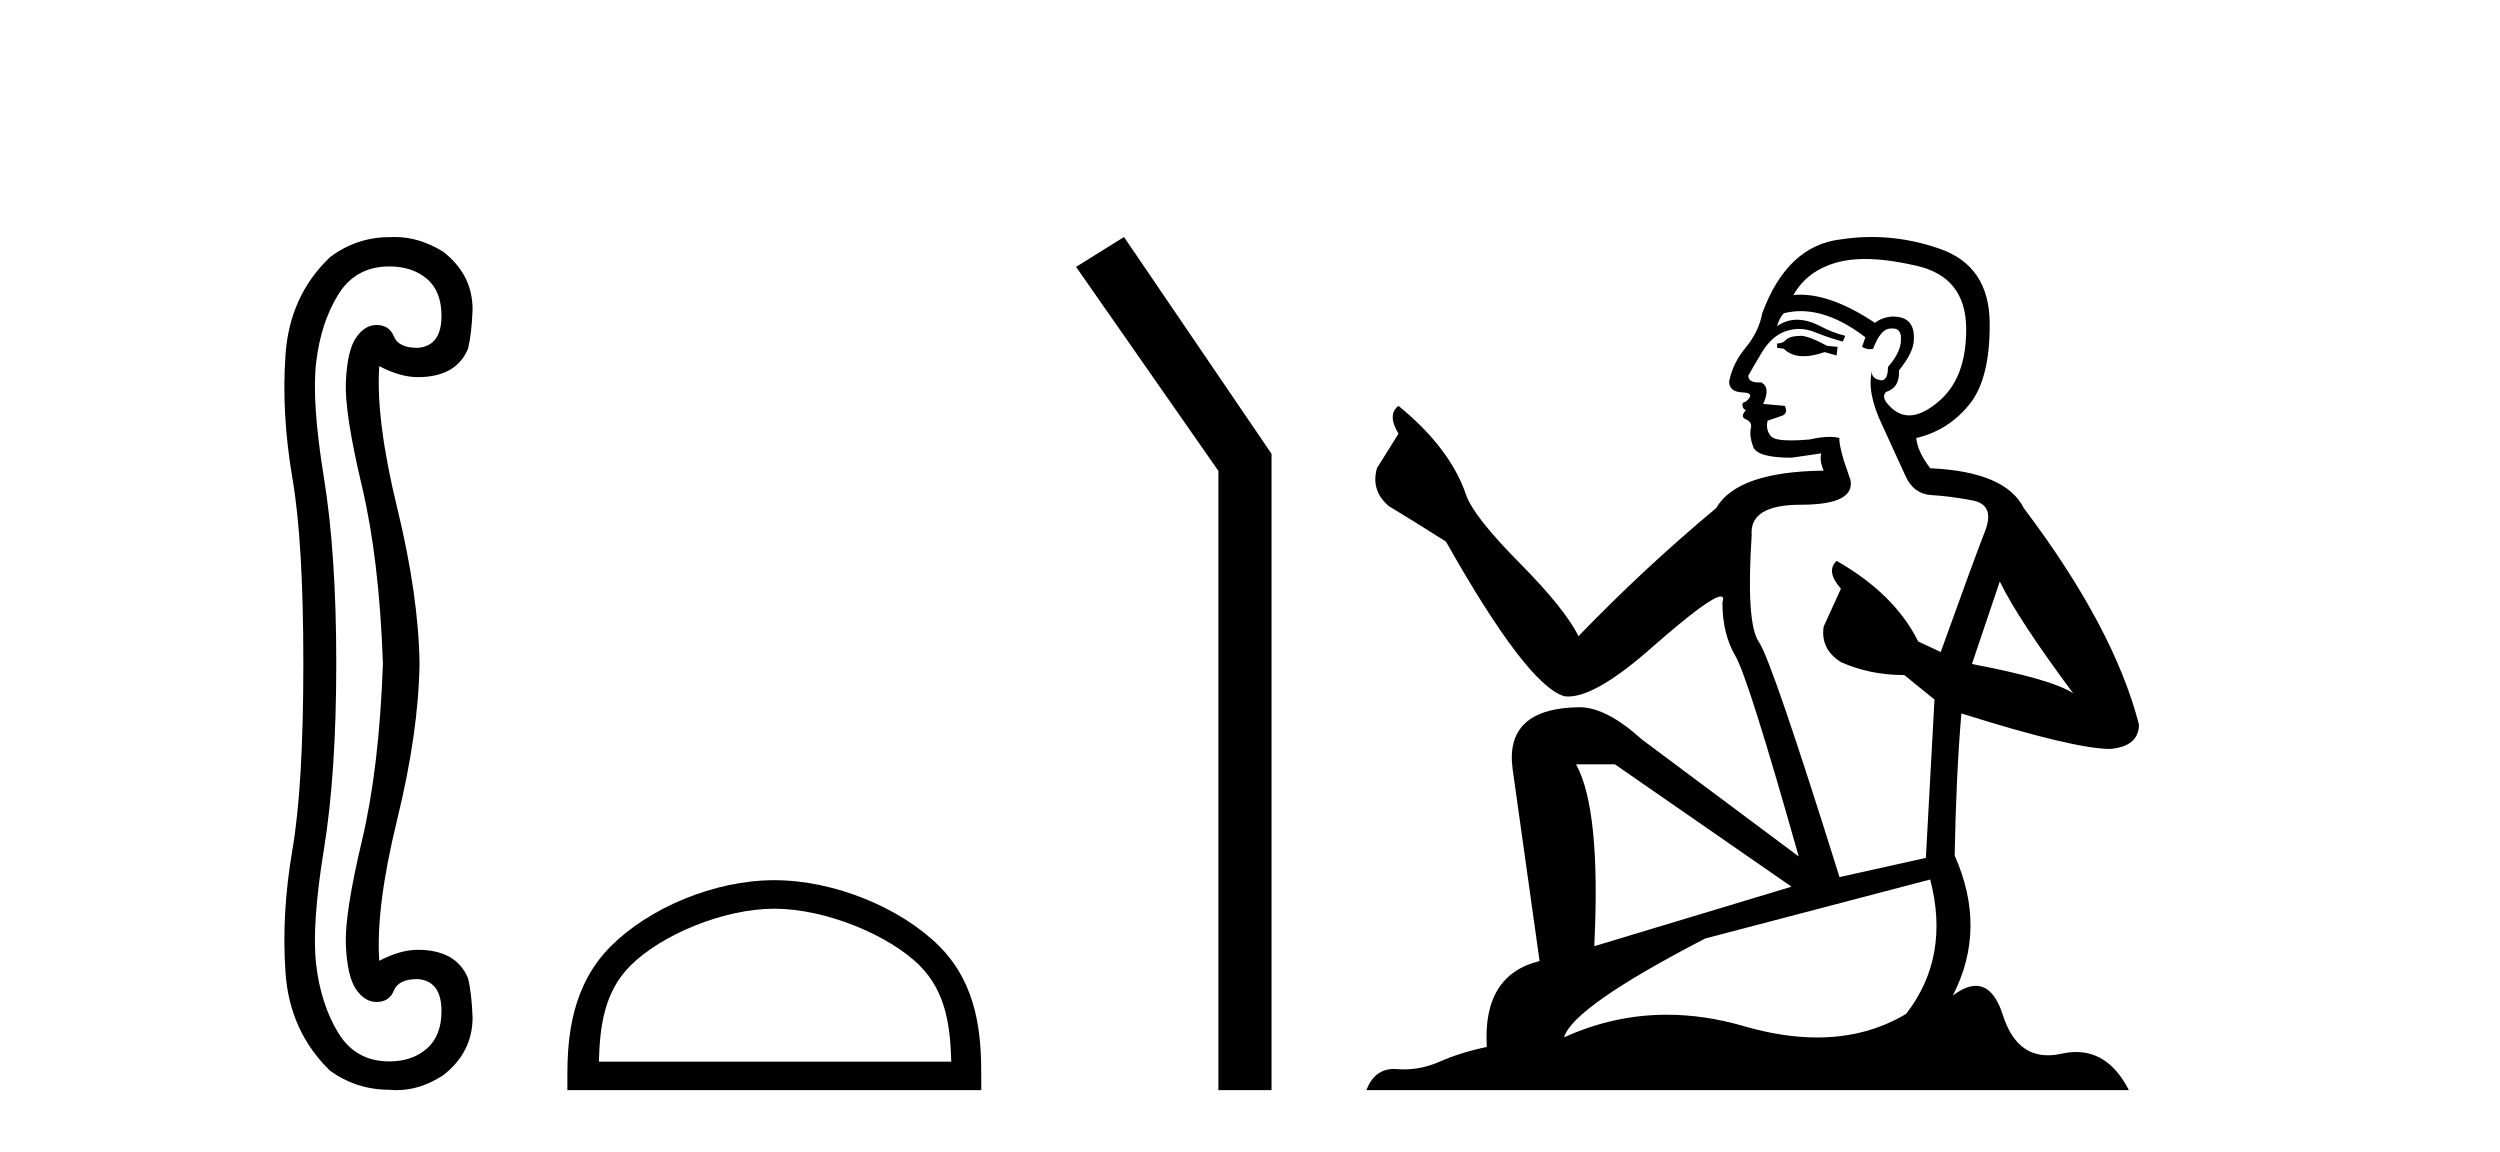
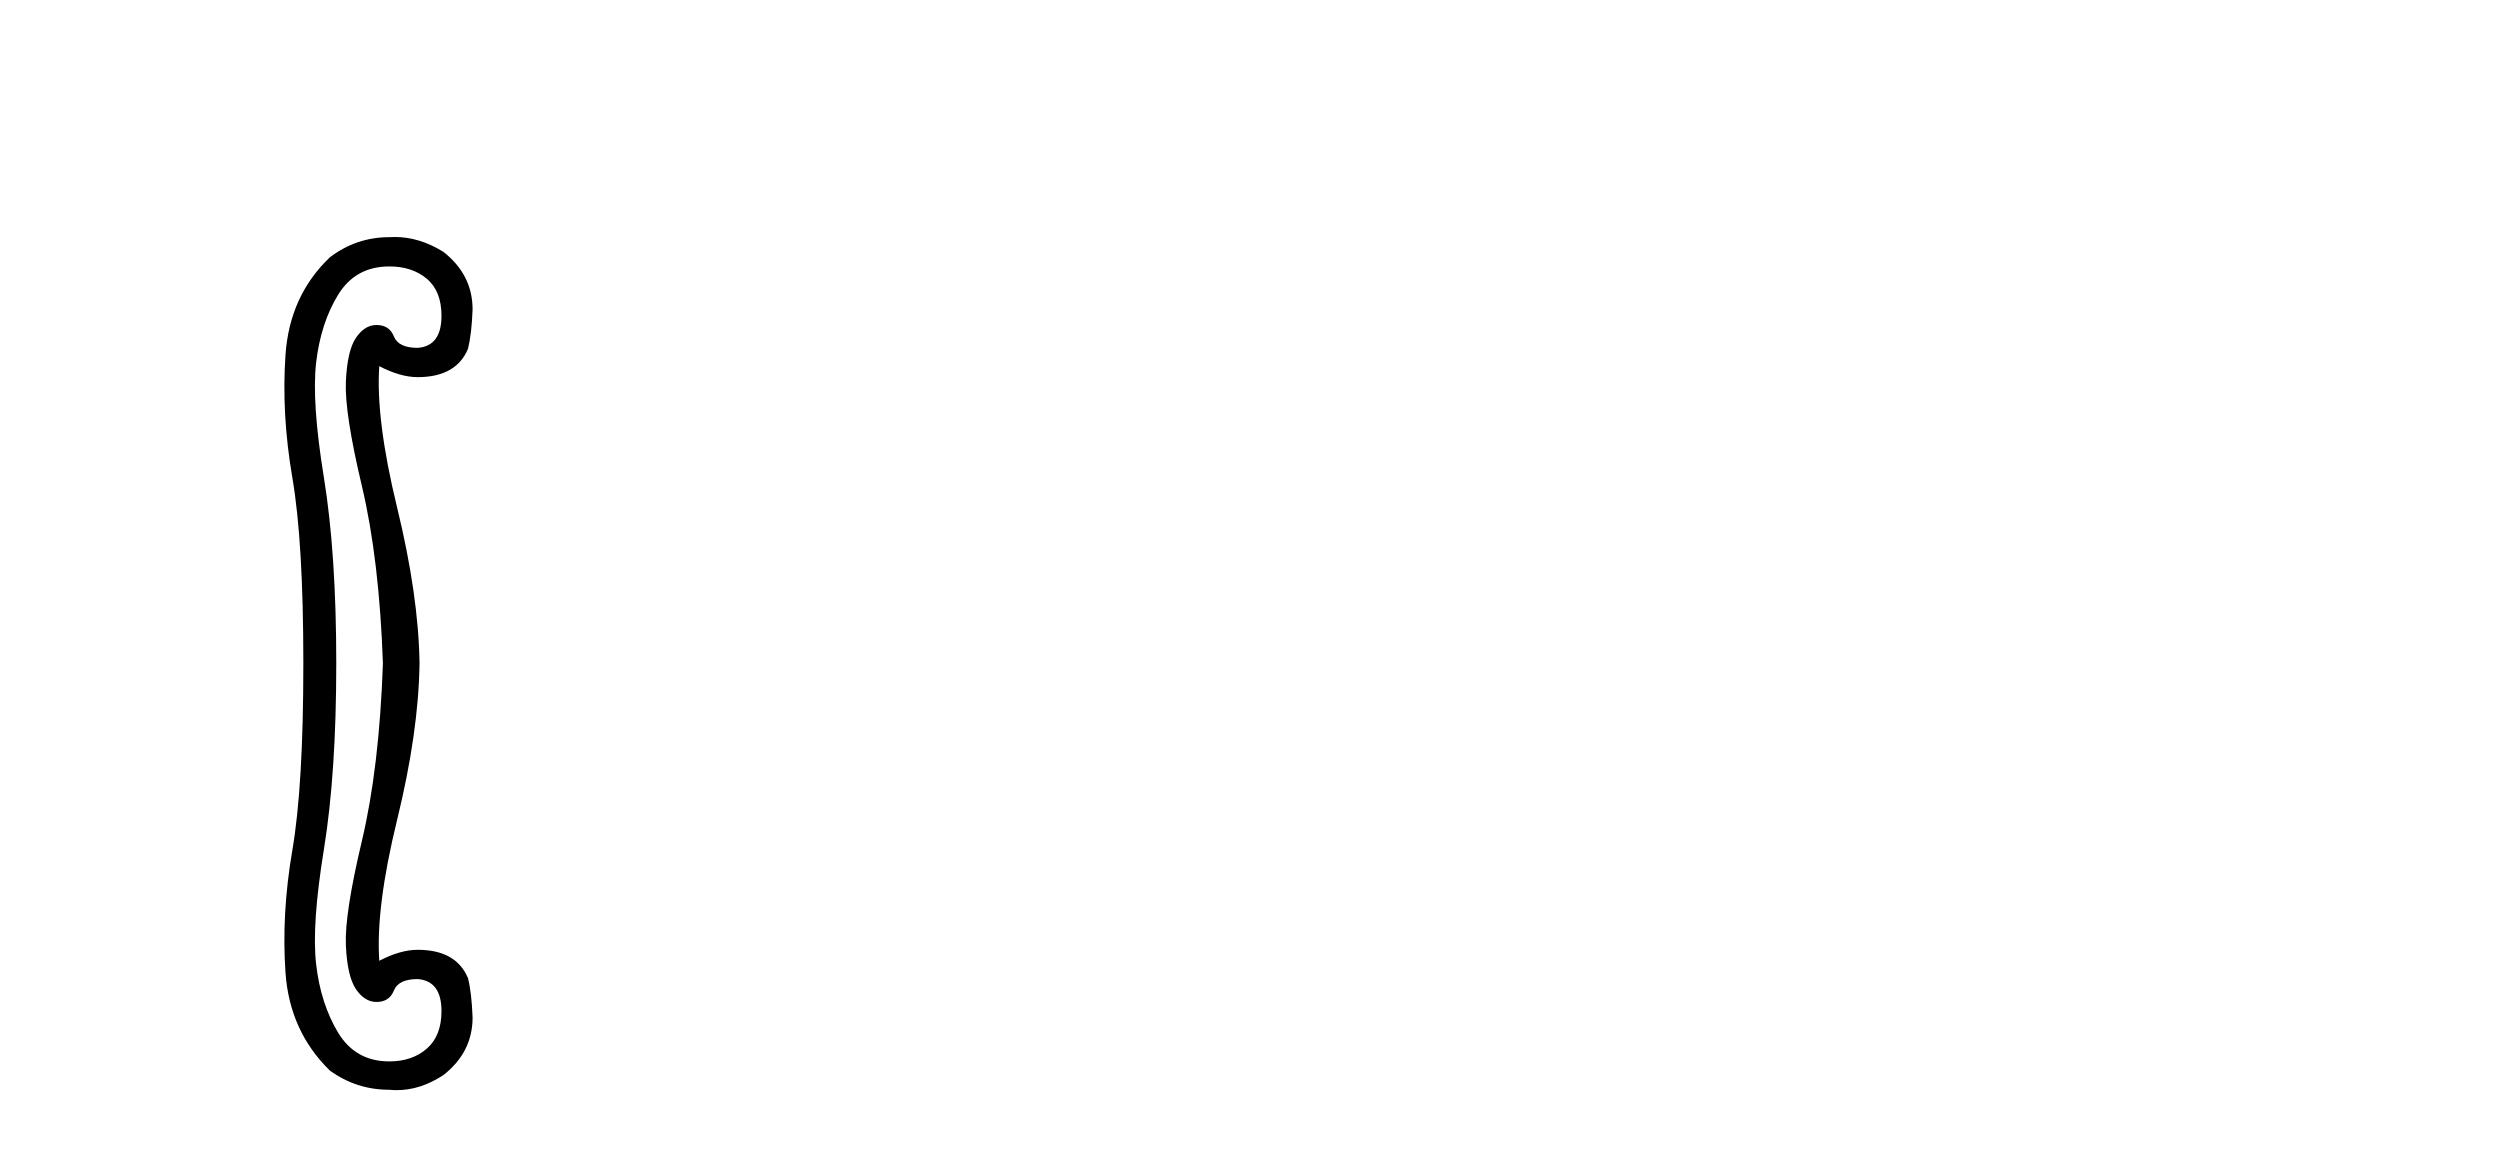
<svg xmlns="http://www.w3.org/2000/svg" width="89.0" height="41.0">
  <path d="M 13.86 9.485 Q 14.674 9.485 15.196 9.925 Q 15.717 10.365 15.717 11.244 Q 15.717 12.319 14.87 12.384 Q 14.186 12.384 14.023 11.977 Q 13.86 11.57 13.404 11.57 Q 12.981 11.57 12.672 12.026 Q 12.362 12.482 12.313 13.589 Q 12.264 14.696 12.883 17.302 Q 13.502 19.907 13.632 23.62 Q 13.502 27.332 12.883 29.938 Q 12.264 32.543 12.313 33.65 Q 12.362 34.758 12.672 35.214 Q 12.981 35.67 13.404 35.67 Q 13.86 35.67 14.023 35.262 Q 14.186 34.855 14.87 34.855 Q 15.717 34.921 15.717 35.995 Q 15.717 36.875 15.196 37.33 Q 14.674 37.786 13.86 37.786 Q 12.655 37.786 12.036 36.761 Q 11.418 35.735 11.255 34.334 Q 11.092 32.934 11.532 30.231 Q 11.971 27.528 11.971 23.62 Q 11.971 19.712 11.532 17.009 Q 11.092 14.305 11.255 12.905 Q 11.418 11.505 12.036 10.495 Q 12.655 9.485 13.86 9.485 ZM 14.055 8.437 Q 13.958 8.437 13.86 8.443 Q 12.688 8.443 11.743 9.16 Q 10.31 10.528 10.164 12.628 Q 10.017 14.729 10.408 17.009 Q 10.799 19.288 10.799 23.62 Q 10.799 27.984 10.408 30.263 Q 10.017 32.543 10.164 34.627 Q 10.31 36.712 11.743 38.112 Q 12.688 38.796 13.86 38.796 Q 13.993 38.809 14.126 38.809 Q 14.966 38.809 15.782 38.275 Q 16.824 37.461 16.824 36.223 Q 16.791 35.344 16.661 34.823 Q 16.238 33.813 14.87 33.813 Q 14.251 33.813 13.502 34.204 Q 13.372 32.315 14.137 29.189 Q 14.902 26.062 14.935 23.62 Q 14.902 21.21 14.137 18.067 Q 13.372 14.924 13.502 13.035 L 13.502 13.035 Q 14.251 13.426 14.87 13.426 Q 16.238 13.426 16.661 12.417 Q 16.791 11.895 16.824 11.016 Q 16.824 9.779 15.782 8.964 Q 14.932 8.437 14.055 8.437 Z" style="fill:#000000;stroke:none" />
-   <path d="M 27.566 32.35 C 29.378 32.35 31.646 33.281 32.744 34.378 C 33.704 35.339 33.83 36.612 33.865 37.795 L 21.32 37.795 C 21.355 36.612 21.48 35.339 22.441 34.378 C 23.538 33.281 25.753 32.35 27.566 32.35 ZM 27.566 31.335 C 25.416 31.335 23.102 32.329 21.747 33.684 C 20.356 35.075 20.199 36.906 20.199 38.275 L 20.199 38.809 L 34.933 38.809 L 34.933 38.275 C 34.933 36.906 34.829 35.075 33.438 33.684 C 32.082 32.329 29.716 31.335 27.566 31.335 Z" style="fill:#000000;stroke:none" />
-   <path d="M 40.014 8.437 L 38.308 9.501 L 43.375 16.765 L 43.375 38.809 L 45.267 38.809 L 45.267 16.157 L 40.014 8.437 Z" style="fill:#000000;stroke:none" />
-   <path d="M 64.153 11.955 Q 63.726 11.955 63.59 12.091 Q 63.47 12.228 63.265 12.228 L 63.265 12.382 L 63.504 12.416 Q 63.769 12.681 64.209 12.681 Q 64.535 12.681 64.956 12.535 L 65.383 12.655 L 65.418 12.348 L 65.042 12.313 Q 64.495 12.006 64.153 11.955 ZM 66.391 9.22 Q 67.179 9.22 68.219 9.46 Q 69.979 9.853 69.996 11.681 Q 70.013 13.492 68.971 14.329 Q 68.42 14.788 67.967 14.788 Q 67.578 14.788 67.263 14.449 Q 66.955 14.141 67.143 13.953 Q 67.638 13.8 67.604 13.185 Q 68.134 12.535 68.134 12.074 Q 68.167 11.27 67.395 11.27 Q 67.364 11.27 67.331 11.271 Q 66.989 11.305 66.75 11.493 Q 65.239 10.491 64.089 10.491 Q 63.965 10.491 63.846 10.503 L 63.846 10.503 Q 64.341 9.631 65.4 9.341 Q 65.833 9.22 66.391 9.22 ZM 71.192 20.701 Q 71.858 22.068 73.805 24.682 Q 73.071 24.186 70.201 23.639 L 71.192 20.701 ZM 64.108 11.076 Q 65.186 11.076 66.408 12.006 L 66.289 12.348 Q 66.432 12.431 66.567 12.431 Q 66.625 12.431 66.682 12.416 Q 66.955 11.698 67.297 11.698 Q 67.338 11.693 67.374 11.693 Q 67.703 11.693 67.673 12.108 Q 67.673 12.535 67.211 13.065 Q 67.211 13.538 66.981 13.538 Q 66.945 13.538 66.904 13.526 Q 66.596 13.458 66.648 13.185 L 66.648 13.185 Q 66.443 13.953 67.006 15.132 Q 67.553 16.328 67.843 16.96 Q 68.134 17.592 68.766 17.626 Q 69.398 17.66 70.218 17.814 Q 71.038 17.968 70.662 18.925 Q 70.286 19.881 69.09 23.212 L 68.288 22.837 Q 67.45 21.145 65.383 19.967 L 65.383 19.967 Q 64.99 20.342 65.537 20.957 L 64.922 22.307 Q 64.803 23.11 65.537 23.571 Q 66.562 24.032 67.792 24.032 L 68.868 24.904 L 68.561 30.541 L 65.486 31.224 Q 63.077 23.52 62.616 22.854 Q 62.155 22.187 62.36 19.044 Q 62.274 17.968 64.119 17.968 Q 66.033 17.968 65.879 17.097 L 65.64 16.396 Q 65.452 15.747 65.486 15.593 Q 65.336 15.552 65.136 15.552 Q 64.837 15.552 64.427 15.645 Q 64.04 15.679 63.759 15.679 Q 63.197 15.679 63.06 15.542 Q 62.855 15.337 62.923 14.978 L 63.47 14.79 Q 63.658 14.688 63.538 14.449 L 62.77 14.38 Q 63.043 13.8 62.701 13.612 Q 62.65 13.615 62.605 13.615 Q 62.24 13.615 62.24 13.373 Q 62.36 13.15 62.718 12.553 Q 63.077 11.955 63.59 11.784 Q 63.82 11.71 64.047 11.71 Q 64.342 11.71 64.632 11.835 Q 65.144 12.04 65.605 12.16 L 65.691 11.955 Q 65.264 11.852 64.803 11.613 Q 64.358 11.382 63.974 11.382 Q 63.59 11.382 63.265 11.613 Q 63.35 11.305 63.504 11.152 Q 63.8 11.076 64.108 11.076 ZM 57.491 27.21 L 63.778 31.566 L 56.756 33.684 Q 56.996 28.816 56.107 27.21 ZM 68.715 31.31 Q 69.432 34.06 67.86 36.093 Q 66.453 36.934 64.691 36.934 Q 63.481 36.934 62.103 36.537 Q 60.692 36.124 59.34 36.124 Q 57.452 36.124 55.68 36.93 Q 55.988 35.854 60.703 33.411 L 68.715 31.31 ZM 66.636 8.437 Q 66.089 8.437 65.537 8.521 Q 63.624 8.743 62.736 11.152 Q 62.616 11.801 62.155 12.365 Q 61.693 12.911 61.557 13.578 Q 61.557 13.953 62.035 13.97 Q 62.513 13.988 62.155 14.295 Q 62.001 14.329 62.035 14.449 Q 62.052 14.568 62.155 14.603 Q 61.933 14.842 62.155 14.927 Q 62.394 15.03 62.326 15.269 Q 62.274 15.525 62.411 15.901 Q 62.548 16.294 63.778 16.294 L 64.837 16.14 L 64.837 16.14 Q 64.768 16.396 64.922 16.755 Q 61.847 16.789 61.096 18.087 Q 58.516 20.24 56.193 22.649 Q 55.731 21.692 54.091 20.035 Q 52.469 18.395 52.195 17.626 Q 51.631 15.952 49.786 14.449 Q 49.376 14.756 49.786 15.44 L 49.018 16.67 Q 48.796 17.472 49.445 18.019 Q 50.436 18.617 51.478 19.283 Q 54.348 24.374 55.68 24.784 Q 55.754 24.795 55.834 24.795 Q 56.848 24.795 58.875 22.99 Q 60.883 21.235 61.257 21.235 Q 61.389 21.235 61.318 21.453 Q 61.318 22.563 61.779 23.349 Q 62.24 24.135 64.034 30.49 L 58.448 26.322 Q 57.183 25.177 56.227 25.177 Q 53.545 25.211 53.852 27.398 L 54.809 34.214 Q 52.776 34.709 52.93 37.272 Q 52.007 37.46 51.239 37.801 Q 50.618 38.07 49.985 38.07 Q 49.852 38.07 49.718 38.058 Q 49.672 38.055 49.628 38.055 Q 48.931 38.055 48.642 38.809 L 75.787 38.809 Q 75.094 37.452 73.91 37.452 Q 73.663 37.452 73.395 37.511 Q 73.137 37.568 72.907 37.568 Q 71.766 37.568 71.311 36.161 Q 70.974 35.096 70.34 35.096 Q 69.977 35.096 69.518 35.444 Q 70.747 33.069 69.586 30.456 Q 69.637 27.62 69.825 25.399 Q 73.84 26.663 75.138 26.663 Q 76.146 26.561 76.146 25.792 Q 75.257 22.341 72.046 18.087 Q 71.397 16.789 68.715 16.67 Q 68.253 16.055 68.219 15.593 Q 69.33 15.337 70.081 14.432 Q 70.85 13.526 70.833 11.493 Q 70.816 9.478 69.073 8.863 Q 67.867 8.437 66.636 8.437 Z" style="fill:#000000;stroke:none" />
</svg>